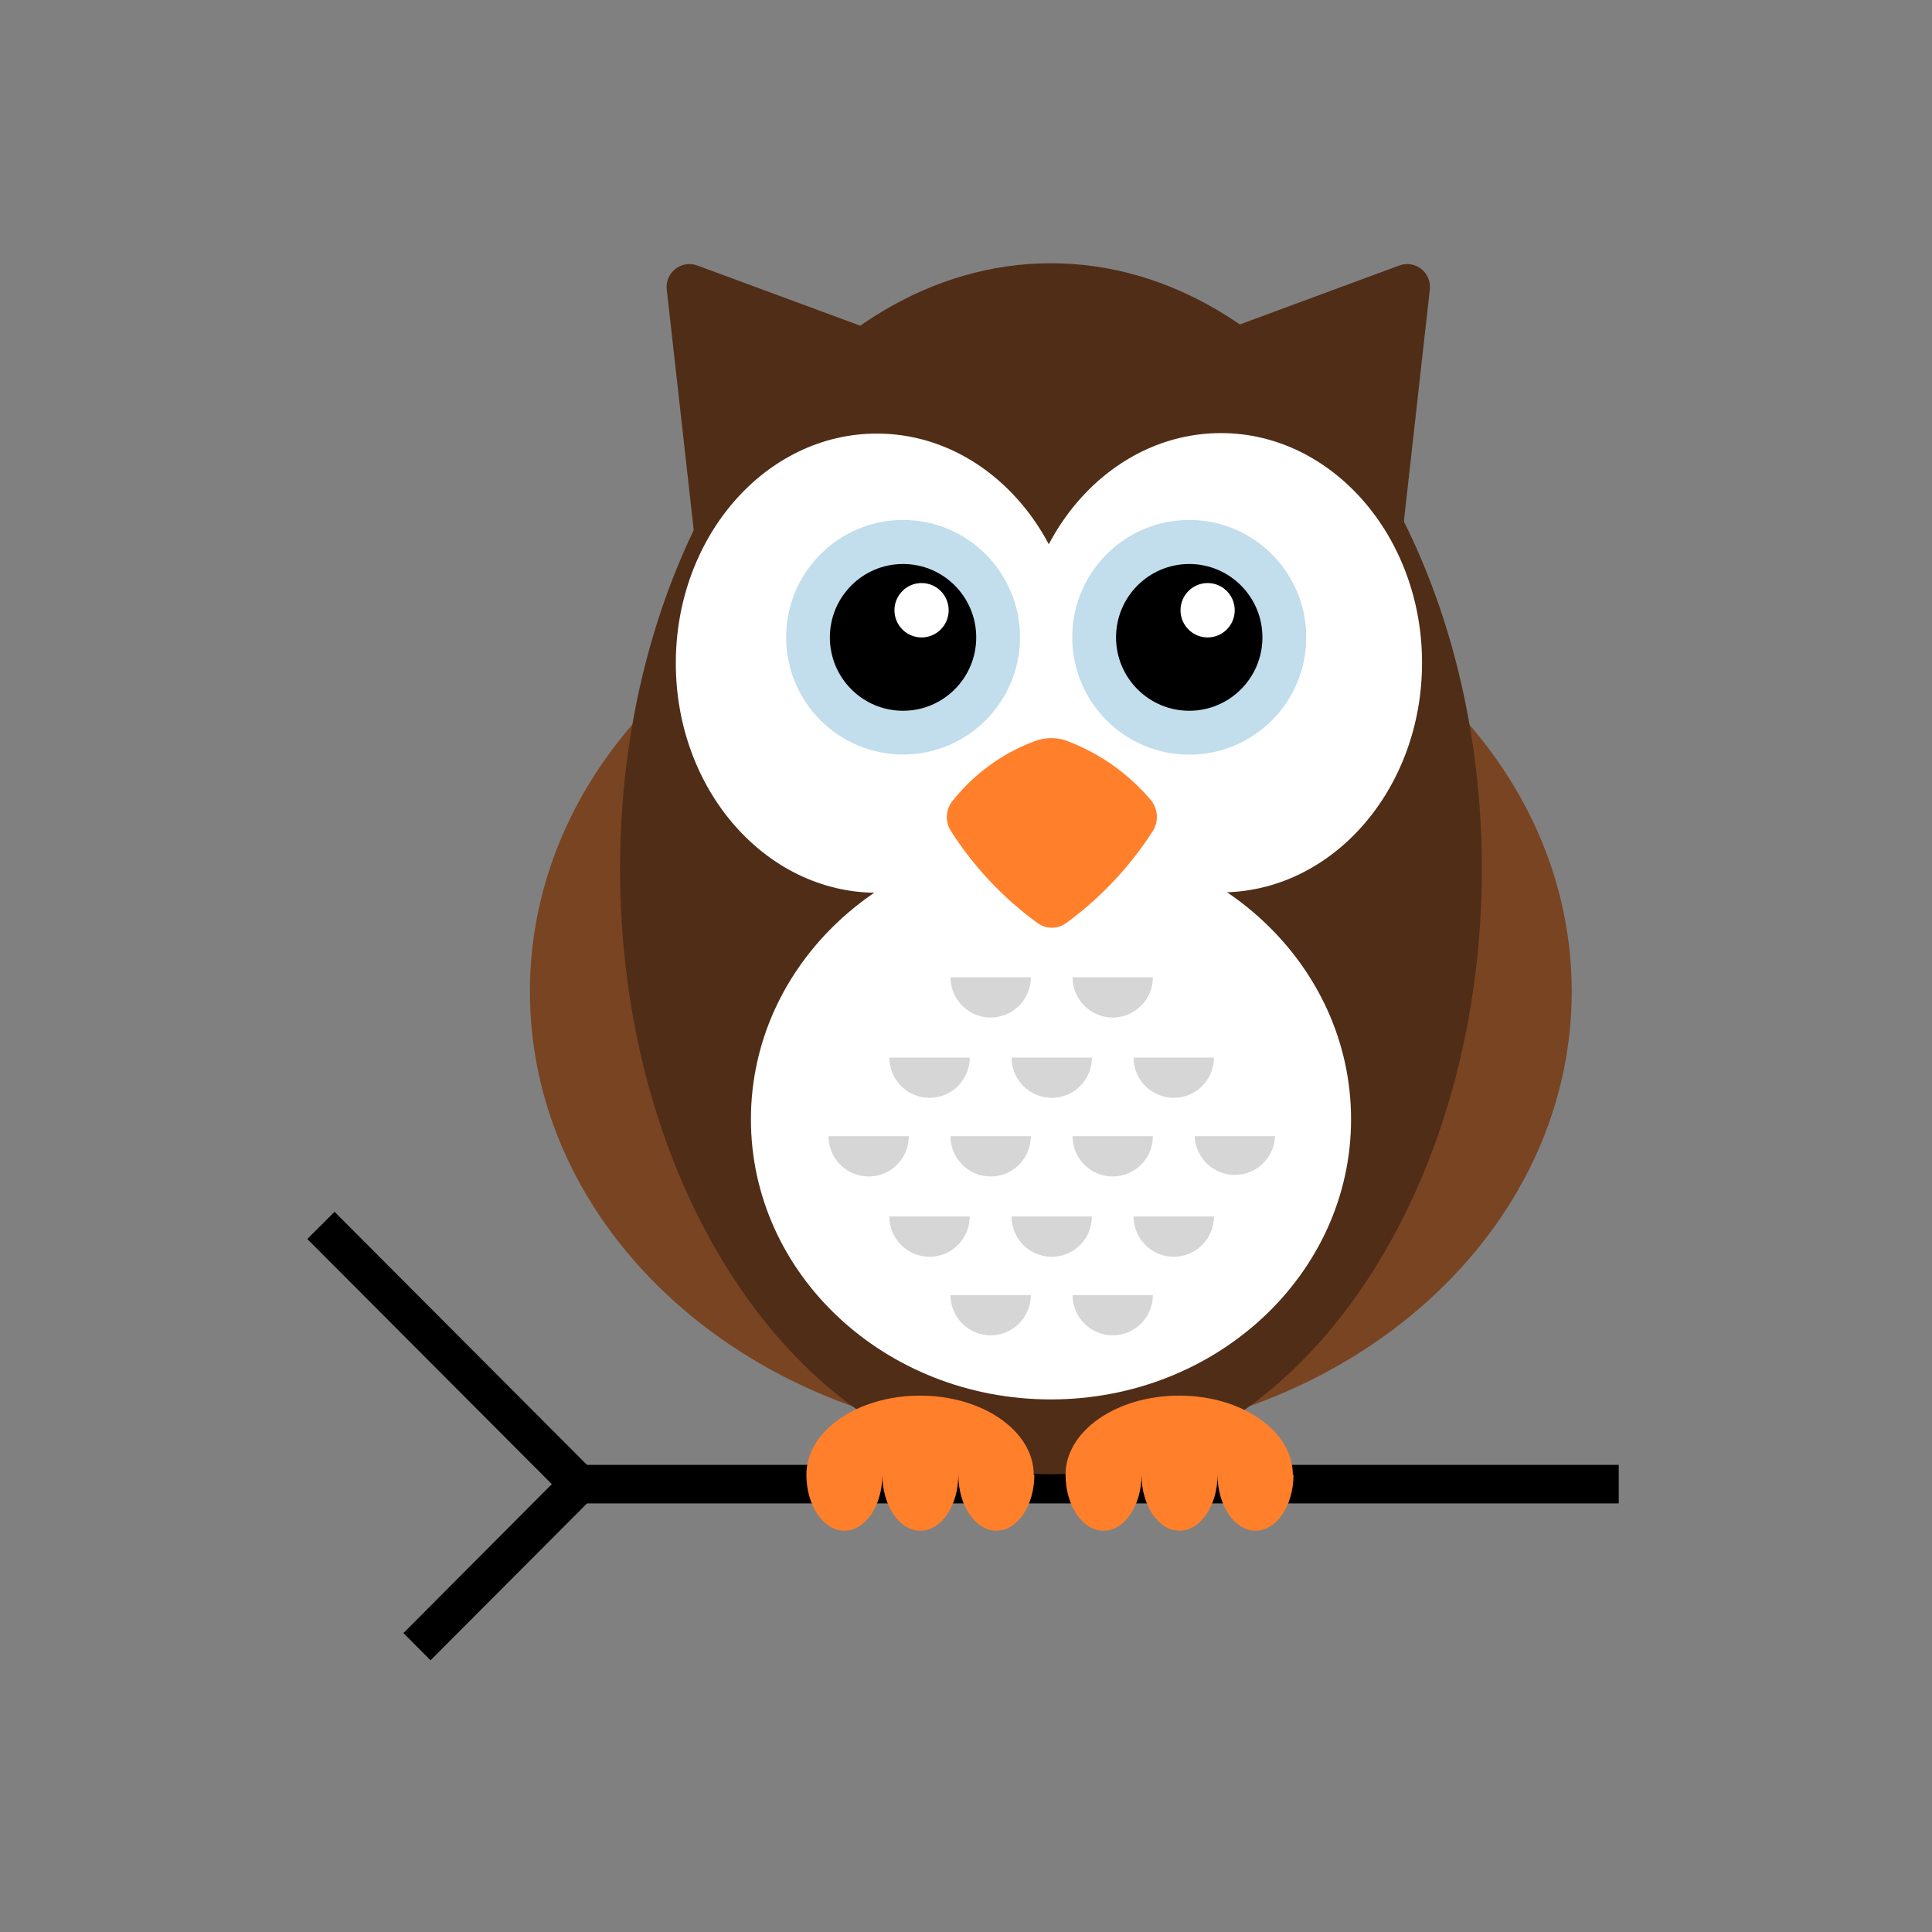
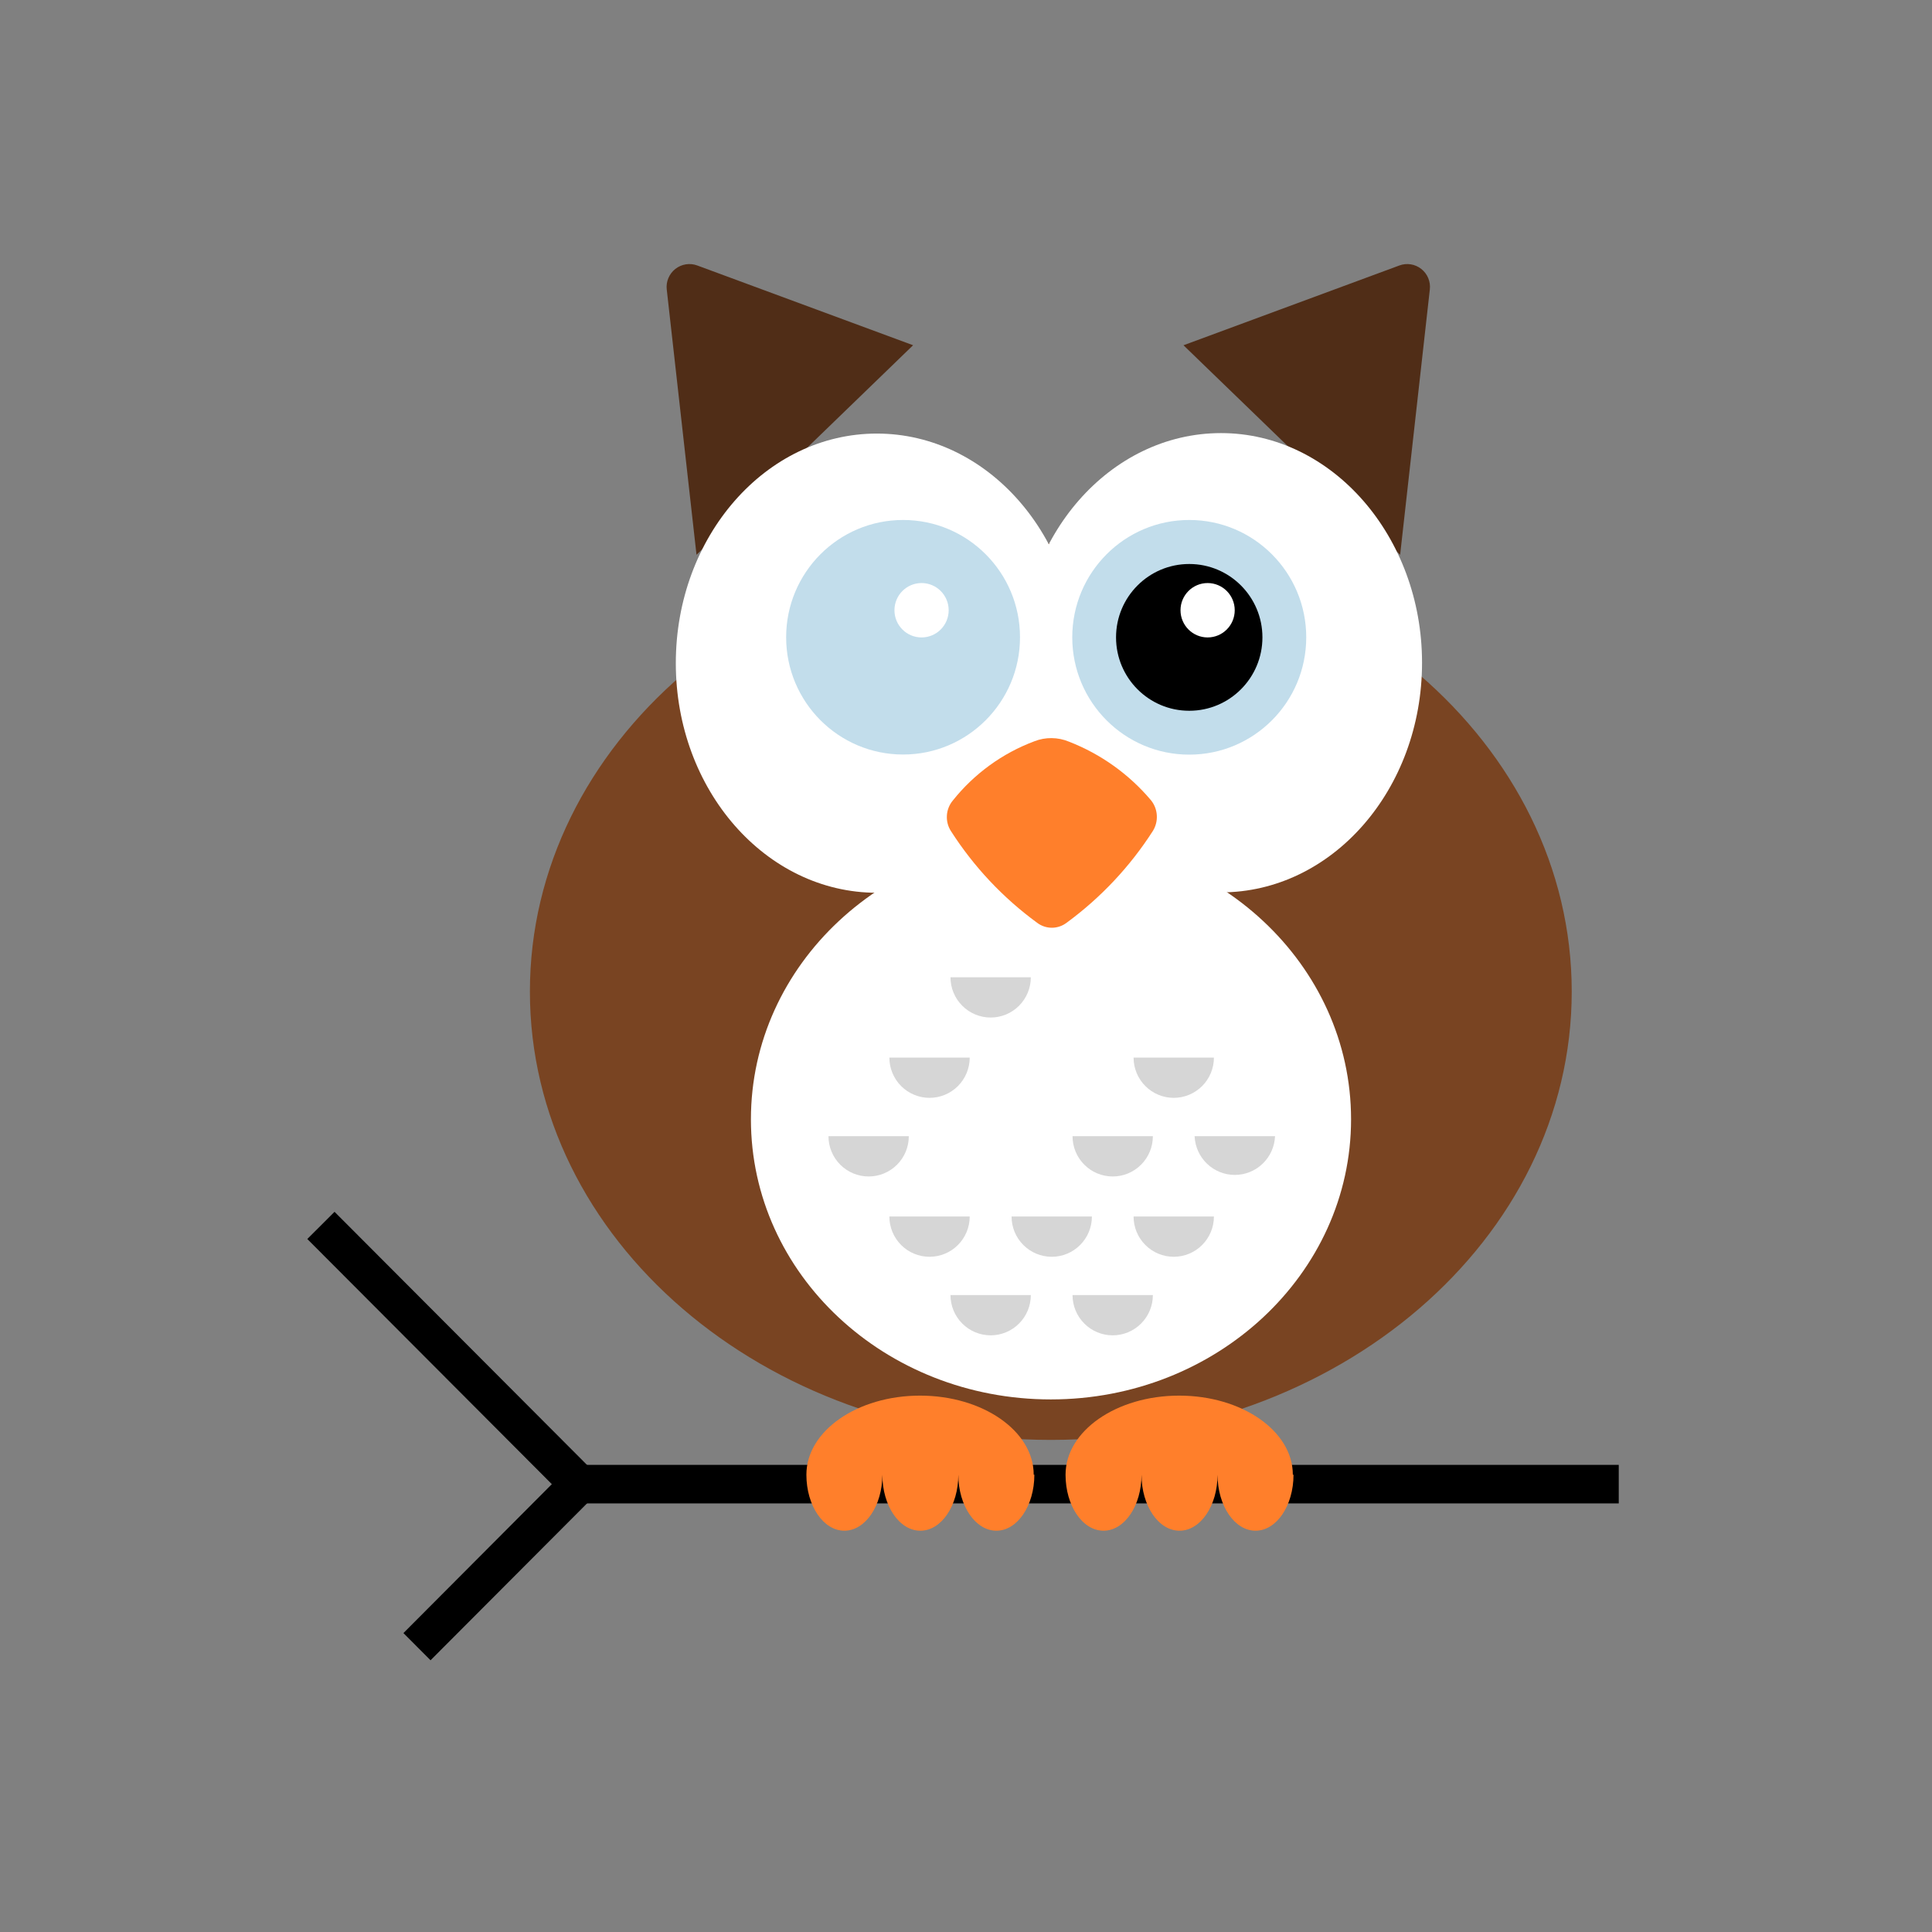
<svg xmlns="http://www.w3.org/2000/svg" width="65" height="65" viewBox="0 0 65 65" fill="none">
  <rect x="0" y="0" width="65" height="65" fill="#808080" stroke="none" />
  <path d="M14.485 55.858L13.573 54.943L18.566 49.933L10.339 41.685L11.255 40.77L20.395 49.933L14.485 55.858Z" fill="black" />
  <path d="M54.461 49.284H19.477V50.581H54.461V49.284Z" fill="black" />
  <path d="M22.432 9.739C22.417 9.609 22.436 9.477 22.487 9.356C22.538 9.235 22.618 9.129 22.721 9.048C22.824 8.967 22.946 8.914 23.076 8.893C23.205 8.873 23.337 8.886 23.46 8.932L30.72 11.615L23.433 18.665L22.432 9.739Z" fill="#502D17" />
  <path d="M48.105 9.739C48.12 9.609 48.102 9.477 48.051 9.356C48.001 9.235 47.92 9.129 47.817 9.048C47.714 8.967 47.593 8.914 47.463 8.893C47.334 8.873 47.202 8.886 47.079 8.932L39.817 11.616L47.106 18.665L48.105 9.739Z" fill="#502D17" />
  <path d="M35.354 48.444C45.033 48.444 52.879 41.691 52.879 33.36C52.879 25.029 45.033 18.275 35.354 18.275C25.674 18.275 17.828 25.029 17.828 33.36C17.828 41.691 25.674 48.444 35.354 48.444Z" fill="#794422" />
-   <path d="M49.855 29.232C49.855 40.481 43.363 49.601 35.358 49.601C27.354 49.601 20.861 40.481 20.861 29.232C20.861 17.982 27.354 8.857 35.358 8.857C43.363 8.857 49.855 17.987 49.855 29.232Z" fill="#502D17" />
  <path d="M29.5 30.036C33.234 30.036 36.262 26.578 36.262 22.312C36.262 18.045 33.234 14.587 29.5 14.587C25.765 14.587 22.737 18.045 22.737 22.312C22.737 26.578 25.765 30.036 29.5 30.036Z" fill="white" />
  <path d="M45.455 37.658C45.455 42.862 40.931 47.082 35.354 47.082C29.776 47.082 25.264 42.873 25.264 37.658C25.264 32.443 29.784 28.229 35.362 28.229C40.941 28.229 45.455 32.449 45.455 37.658Z" fill="white" />
  <path d="M47.843 22.298C47.843 26.565 44.815 30.023 41.079 30.023C37.343 30.023 34.319 26.574 34.319 22.298C34.319 18.022 37.345 14.571 41.079 14.571C44.812 14.571 47.843 18.049 47.843 22.298Z" fill="white" />
  <path d="M34.799 24.94C35.173 24.793 35.589 24.797 35.961 24.951C37.033 25.367 37.984 26.046 38.726 26.926C38.842 27.071 38.91 27.248 38.92 27.434C38.931 27.62 38.883 27.804 38.784 27.961C38.015 29.159 37.032 30.204 35.885 31.045C35.742 31.154 35.568 31.213 35.389 31.213C35.209 31.213 35.035 31.154 34.892 31.045C33.744 30.206 32.761 29.16 31.993 27.961C31.893 27.806 31.846 27.623 31.857 27.439C31.867 27.255 31.936 27.079 32.053 26.937C32.772 26.035 33.72 25.344 34.799 24.94Z" fill="#FF7F2B" />
  <path d="M34.681 32.879C34.681 33.238 34.539 33.583 34.285 33.837C34.032 34.091 33.688 34.234 33.33 34.234C32.971 34.234 32.627 34.091 32.374 33.837C32.12 33.583 31.978 33.238 31.978 32.879H34.681Z" fill="#D6D6D6" />
-   <path d="M38.787 32.879C38.787 33.238 38.645 33.583 38.391 33.837C38.138 34.091 37.794 34.234 37.436 34.234C37.077 34.234 36.733 34.091 36.48 33.837C36.226 33.583 36.084 33.238 36.084 32.879H38.787Z" fill="#D6D6D6" />
  <path d="M32.625 35.581C32.625 35.94 32.482 36.285 32.229 36.539C31.975 36.793 31.632 36.936 31.273 36.936C30.915 36.936 30.571 36.793 30.317 36.539C30.064 36.285 29.922 35.94 29.922 35.581H32.625Z" fill="#D6D6D6" />
-   <path d="M36.736 35.581C36.736 35.94 36.594 36.285 36.34 36.539C36.087 36.793 35.743 36.936 35.385 36.936C35.026 36.936 34.682 36.793 34.429 36.539C34.175 36.285 34.033 35.94 34.033 35.581H36.736Z" fill="#D6D6D6" />
  <path d="M40.841 35.581C40.841 35.94 40.698 36.285 40.445 36.539C40.191 36.793 39.848 36.936 39.489 36.936C39.131 36.936 38.787 36.793 38.534 36.539C38.28 36.285 38.138 35.94 38.138 35.581H40.841Z" fill="#D6D6D6" />
  <path d="M30.576 38.226C30.576 38.586 30.434 38.93 30.181 39.184C29.927 39.439 29.583 39.581 29.225 39.581C28.866 39.581 28.523 39.439 28.269 39.184C28.016 38.93 27.873 38.586 27.873 38.226H30.576Z" fill="#D6D6D6" />
-   <path d="M34.681 38.226C34.681 38.586 34.539 38.93 34.285 39.184C34.032 39.439 33.688 39.581 33.33 39.581C32.971 39.581 32.627 39.439 32.374 39.184C32.12 38.93 31.978 38.586 31.978 38.226H34.681Z" fill="#D6D6D6" />
  <path d="M38.787 38.226C38.787 38.586 38.645 38.93 38.391 39.184C38.138 39.439 37.794 39.581 37.436 39.581C37.077 39.581 36.733 39.439 36.48 39.184C36.226 38.93 36.084 38.586 36.084 38.226H38.787Z" fill="#D6D6D6" />
  <path d="M42.897 38.226C42.883 38.576 42.734 38.907 42.482 39.15C42.23 39.393 41.894 39.529 41.544 39.529C41.194 39.529 40.858 39.393 40.606 39.15C40.354 38.907 40.206 38.576 40.191 38.226H42.897Z" fill="#D6D6D6" />
  <path d="M32.625 40.928C32.625 41.288 32.482 41.632 32.229 41.886C31.975 42.141 31.632 42.283 31.273 42.283C30.915 42.283 30.571 42.141 30.317 41.886C30.064 41.632 29.922 41.288 29.922 40.928H32.625Z" fill="#D6D6D6" />
  <path d="M36.736 40.928C36.736 41.288 36.594 41.632 36.34 41.886C36.087 42.141 35.743 42.283 35.385 42.283C35.026 42.283 34.682 42.141 34.429 41.886C34.175 41.632 34.033 41.288 34.033 40.928H36.736Z" fill="#D6D6D6" />
  <path d="M40.841 40.928C40.841 41.288 40.698 41.632 40.445 41.886C40.191 42.141 39.848 42.283 39.489 42.283C39.131 42.283 38.787 42.141 38.534 41.886C38.28 41.632 38.138 41.288 38.138 40.928H40.841Z" fill="#D6D6D6" />
  <path d="M34.681 43.571C34.681 43.93 34.539 44.275 34.285 44.529C34.032 44.783 33.688 44.926 33.33 44.926C32.971 44.926 32.627 44.783 32.374 44.529C32.12 44.275 31.978 43.93 31.978 43.571H34.681Z" fill="#D6D6D6" />
  <path d="M38.787 43.571C38.787 43.93 38.645 44.275 38.391 44.529C38.138 44.783 37.794 44.926 37.436 44.926C37.077 44.926 36.733 44.783 36.48 44.529C36.226 44.275 36.084 43.93 36.084 43.571H38.787Z" fill="#D6D6D6" />
  <path d="M30.383 25.385C32.556 25.385 34.317 23.618 34.317 21.44C34.317 19.261 32.556 17.494 30.383 17.494C28.21 17.494 26.449 19.261 26.449 21.44C26.449 23.618 28.21 25.385 30.383 25.385Z" fill="#C2DDEB" />
-   <path d="M30.382 23.913C31.742 23.913 32.844 22.808 32.844 21.444C32.844 20.08 31.742 18.975 30.382 18.975C29.022 18.975 27.92 20.08 27.92 21.444C27.92 22.808 29.022 23.913 30.382 23.913Z" fill="black" />
  <path d="M31.005 21.446C31.509 21.446 31.917 21.036 31.917 20.531C31.917 20.026 31.509 19.616 31.005 19.616C30.501 19.616 30.093 20.026 30.093 20.531C30.093 21.036 30.501 21.446 31.005 21.446Z" fill="white" />
  <path d="M40.011 25.389C42.185 25.389 43.947 23.622 43.947 21.442C43.947 19.262 42.185 17.494 40.011 17.494C37.837 17.494 36.075 19.262 36.075 21.442C36.075 23.622 37.837 25.389 40.011 25.389Z" fill="#C2DDEB" />
  <path d="M40.011 23.913C41.37 23.913 42.473 22.808 42.473 21.444C42.473 20.08 41.37 18.975 40.011 18.975C38.651 18.975 37.548 20.08 37.548 21.444C37.548 22.808 38.651 23.913 40.011 23.913Z" fill="black" />
  <path d="M40.629 21.446C41.133 21.446 41.541 21.036 41.541 20.531C41.541 20.026 41.133 19.616 40.629 19.616C40.126 19.616 39.717 20.026 39.717 20.531C39.717 21.036 40.126 21.446 40.629 21.446Z" fill="white" />
  <path d="M43.519 49.615C43.519 50.658 42.946 51.499 42.241 51.499C41.536 51.499 40.963 50.658 40.963 49.615C40.963 50.658 40.39 51.499 39.683 51.499C38.976 51.499 38.405 50.658 38.405 49.615C38.405 50.658 37.834 51.499 37.127 51.499C36.42 51.499 35.849 50.658 35.849 49.615C35.849 48.146 37.559 46.954 39.672 46.954C41.784 46.954 43.496 48.146 43.496 49.615H43.519Z" fill="#FF7F2B" />
  <path d="M34.8 49.615C34.8 50.658 34.227 51.499 33.522 51.499C32.818 51.499 32.242 50.658 32.242 49.615C32.242 50.658 31.671 51.499 30.964 51.499C30.257 51.499 29.686 50.658 29.686 49.615C29.686 50.658 29.113 51.499 28.408 51.499C27.703 51.499 27.13 50.658 27.13 49.615C27.13 48.146 28.841 46.954 30.953 46.954C33.065 46.954 34.778 48.146 34.778 49.615H34.8Z" fill="#FF7F2B" />
</svg>